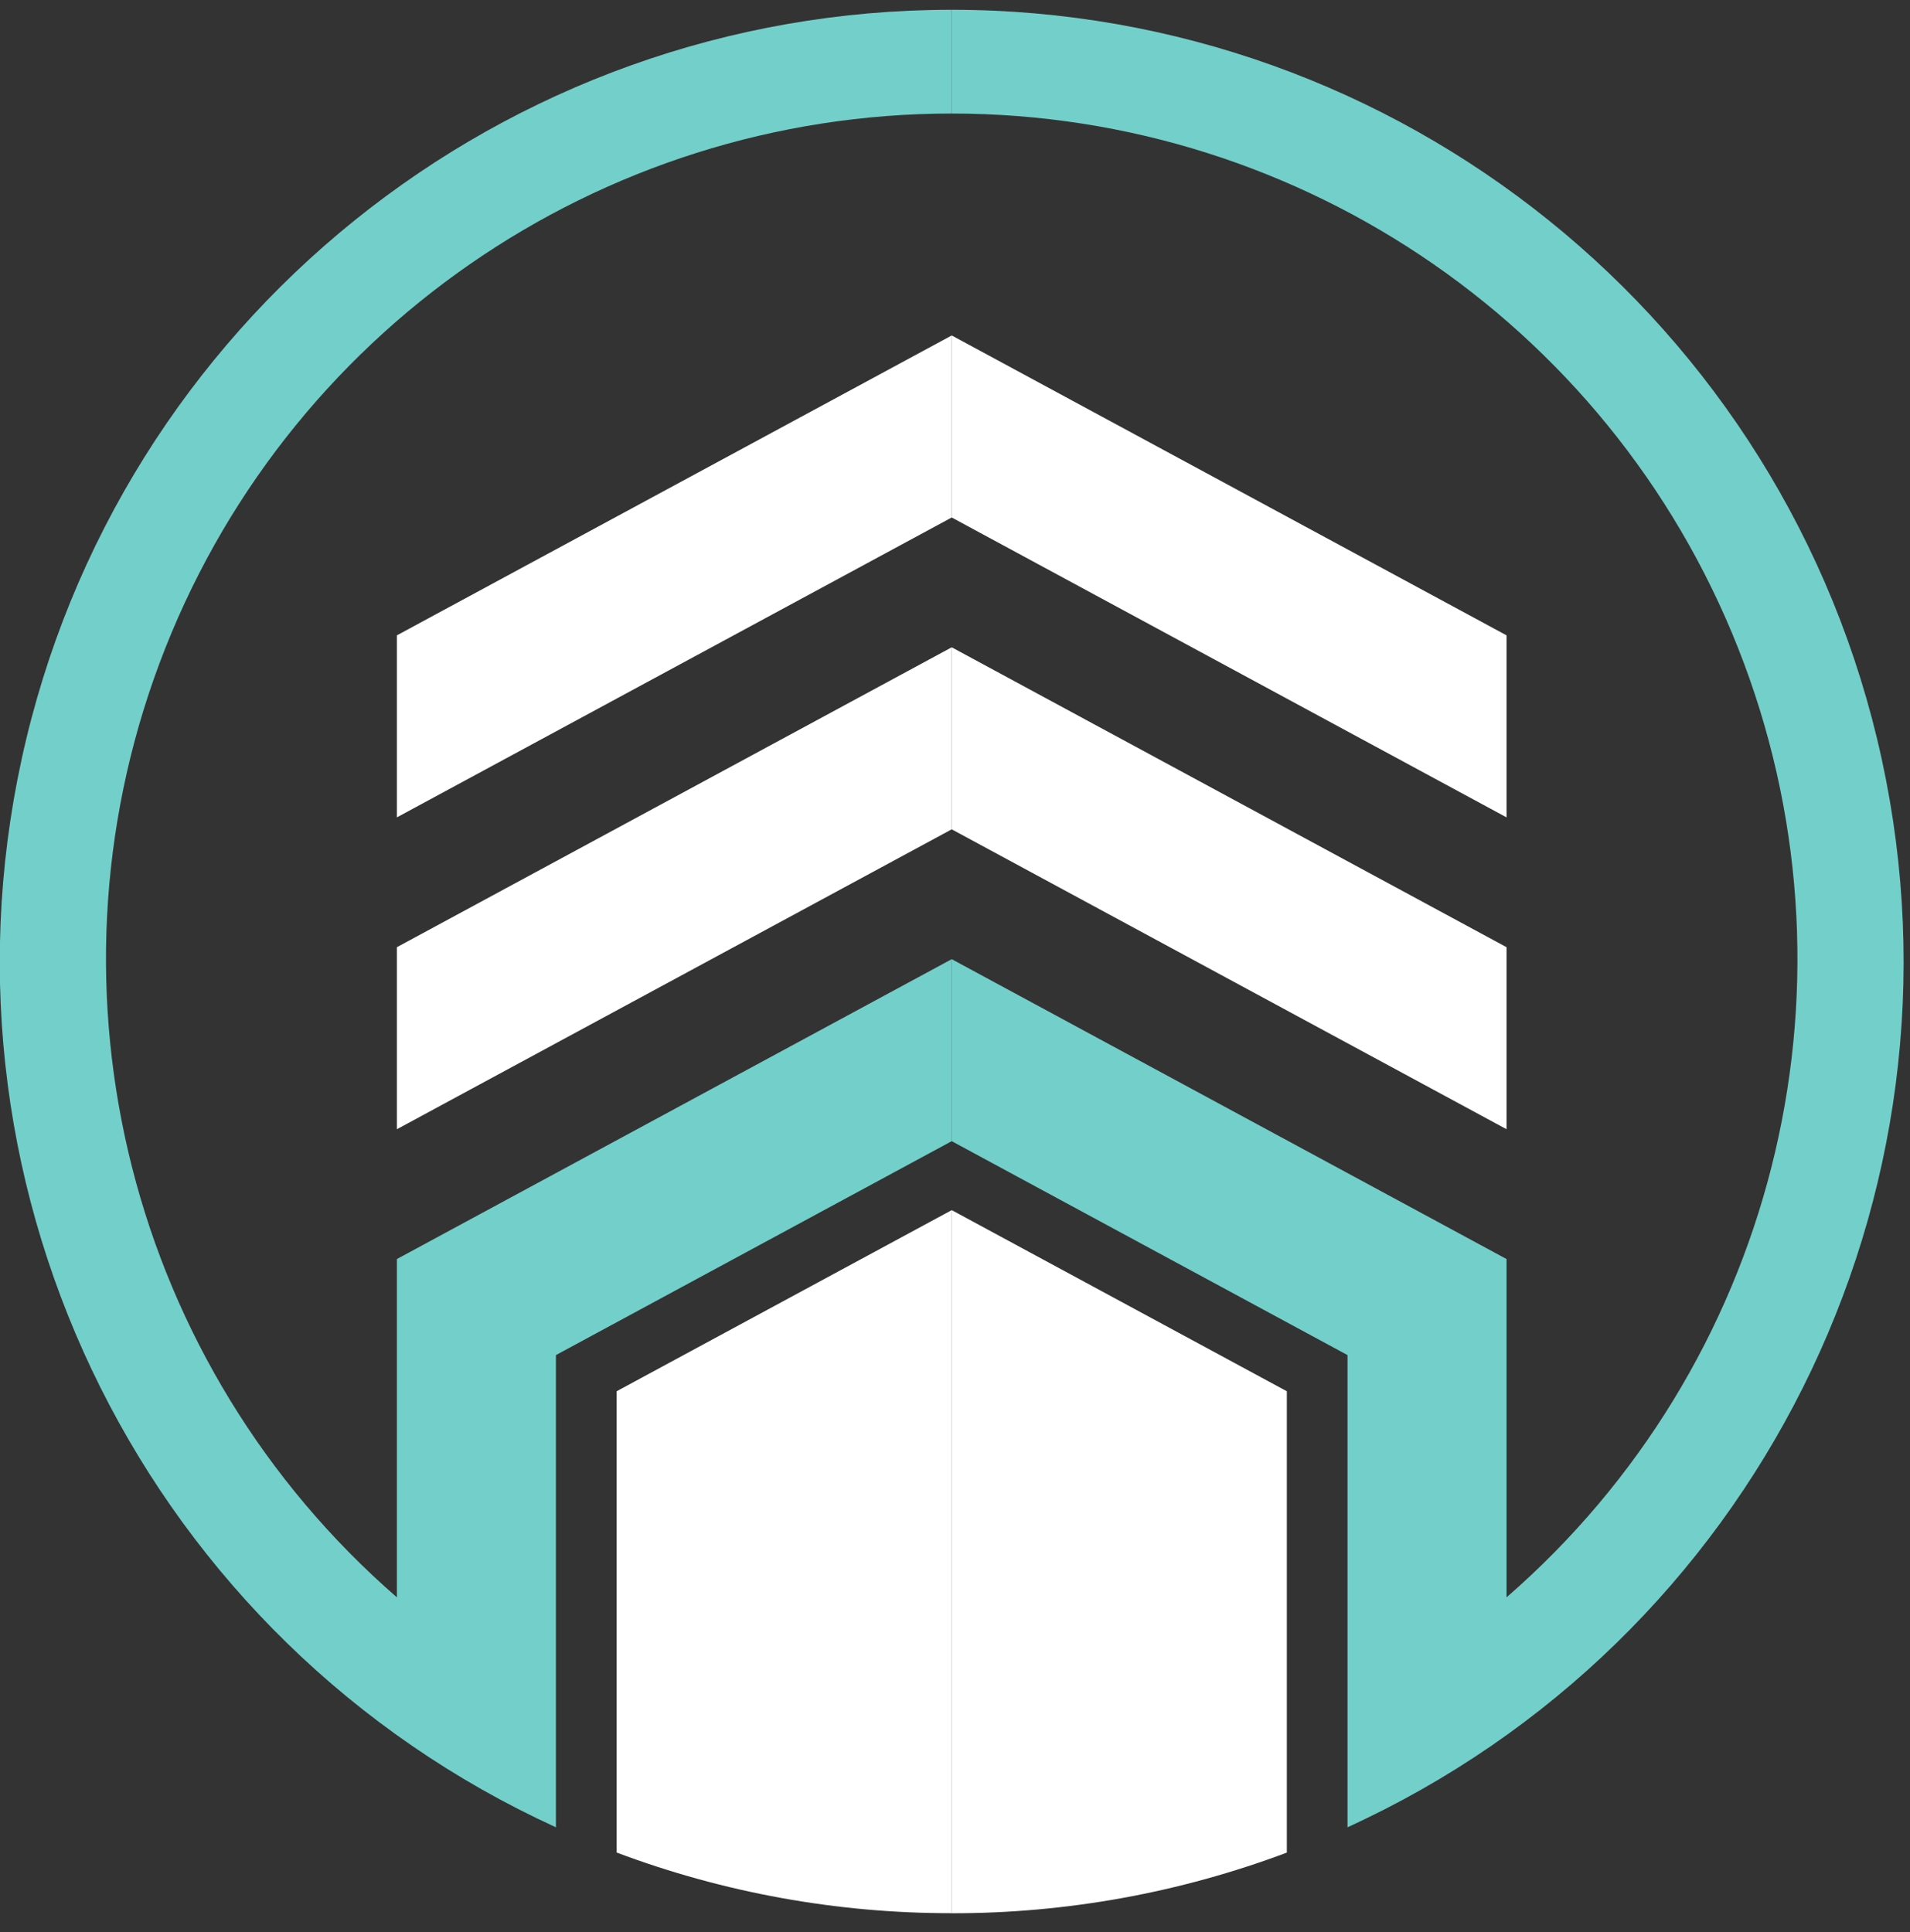
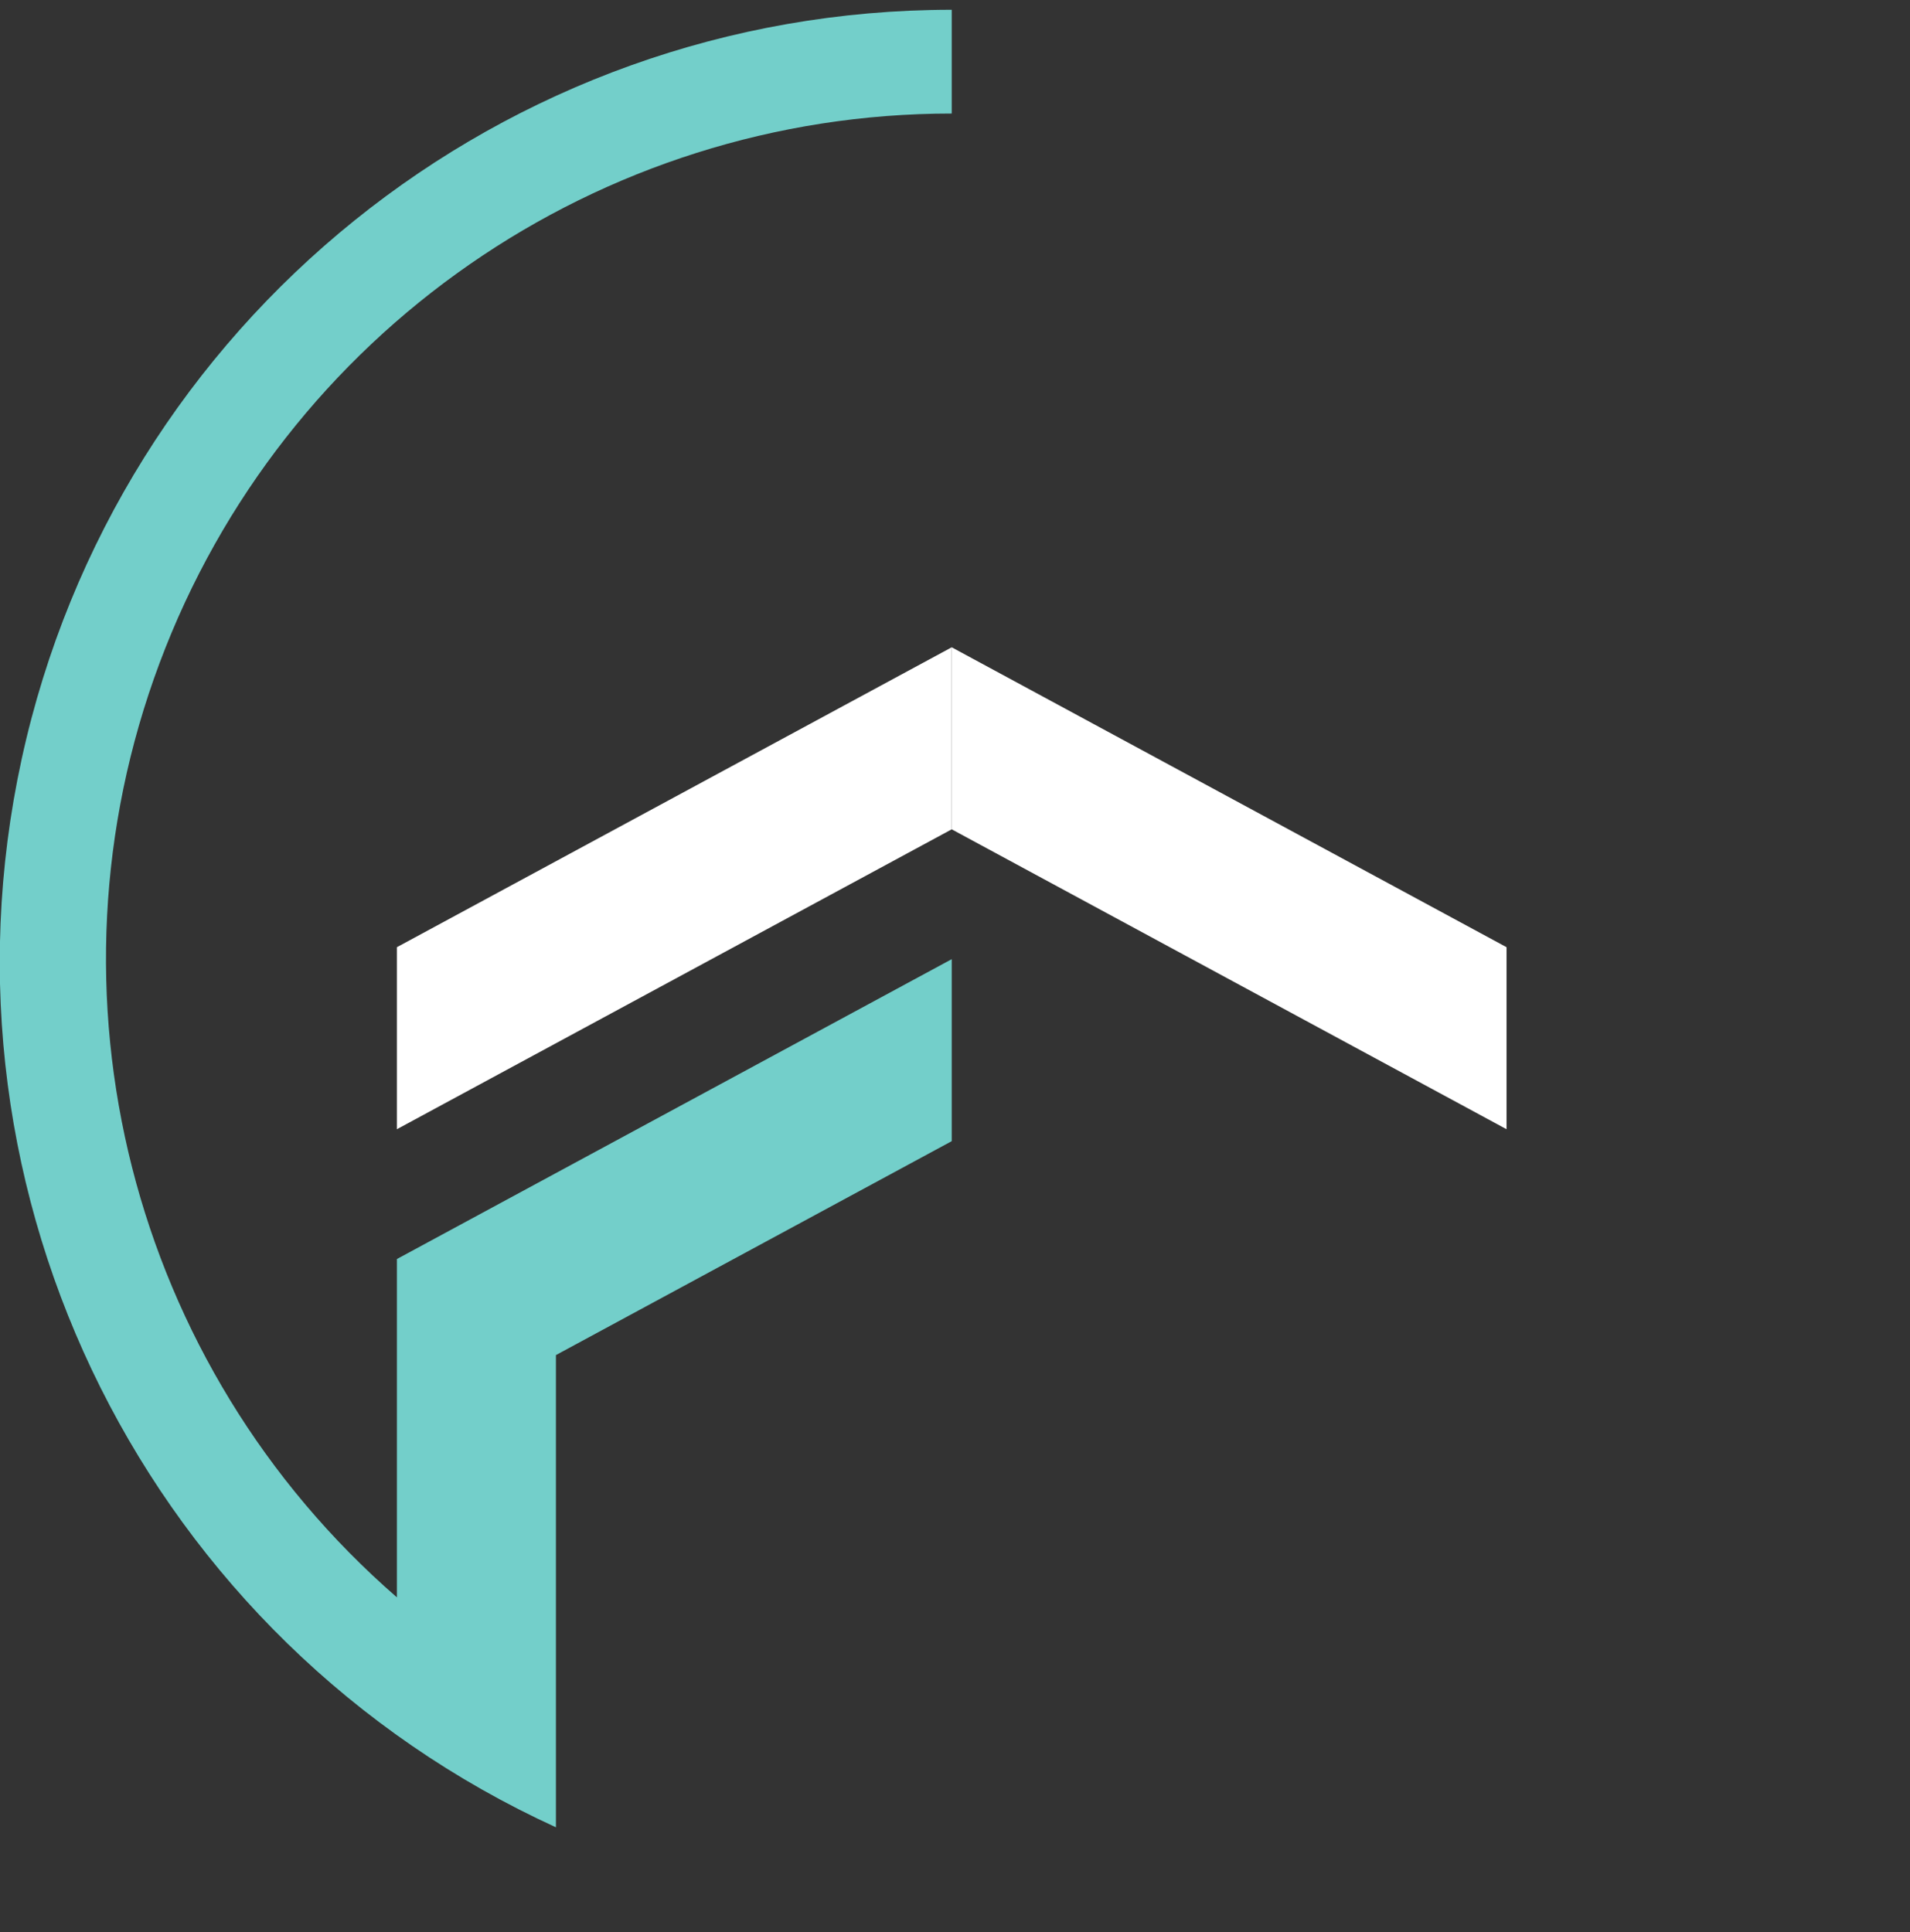
<svg xmlns="http://www.w3.org/2000/svg" width="85px" height="86px" viewBox="0 0 85 86" version="1.1">
  <rect x="0" y="0" width="85" height="86" fill="#333333" stroke="none" />
  <title>Asset 35</title>
  <desc>Created with Sketch.</desc>
  <g id="Page-1" stroke="none" stroke-width="1" fill="none" fill-rule="evenodd">
    <g id="Asset-35" transform="translate(-1, 0)" fill-rule="nonzero">
      <g id="Group">
        <polygon id="Path" fill="#FFFFFF" points="68.045 42.156 43.354 28.809 43.354 36.91 68.045 50.257" />
        <polygon id="Path" fill="#FFFFFF" points="18.663 42.156 18.663 50.257 43.354 36.91 43.354 28.809" />
-         <polygon id="Path" fill="#FFFFFF" points="18.663 28.277 18.663 36.378 43.354 23.031 43.354 14.93" />
-         <polygon id="Path" fill="#FFFFFF" points="68.045 28.277 43.354 14.93 43.354 23.031 68.045 36.378" />
-         <path d="M28.441,82.449 C33.209,84.241 38.262,85.155 43.355,85.149 L43.355,53.858 L28.441,61.92 L28.441,82.449 Z" id="Path" fill="#FFFFFF" />
-         <path d="M58.268,82.449 L58.268,61.92 L43.354,53.858 L43.354,85.152 C48.447,85.158 53.5,84.244 58.268,82.452" id="Path" fill="#FFFFFF" />
        <path d="M25.408,52.389 L18.663,56.035 L18.663,71.092 C6.813,60.791 2.603,44.215 8.102,29.508 C13.6,14.801 27.652,5.053 43.354,5.053 L43.354,0.435 C23.432,0.437 6.202,14.319 1.964,33.785 C-2.275,53.252 7.622,73.041 25.74,81.326 L25.74,60.31 L43.354,50.789 L43.354,42.689 L25.408,52.389 Z" id="Path" fill="#73CFCA" />
-         <path d="M43.354,0.435 L43.354,5.053 C59.056,5.053 73.108,14.801 78.606,29.508 C84.105,44.215 79.895,60.791 68.045,71.092 L68.045,56.035 L61.3,52.389 L43.354,42.689 L43.354,50.789 L60.968,60.31 L60.968,81.325 C79.085,73.039 88.981,53.251 84.742,33.785 C80.504,14.32 63.275,0.438 43.354,0.435" id="Path" fill="#73CFCA" />
      </g>
    </g>
  </g>
</svg>